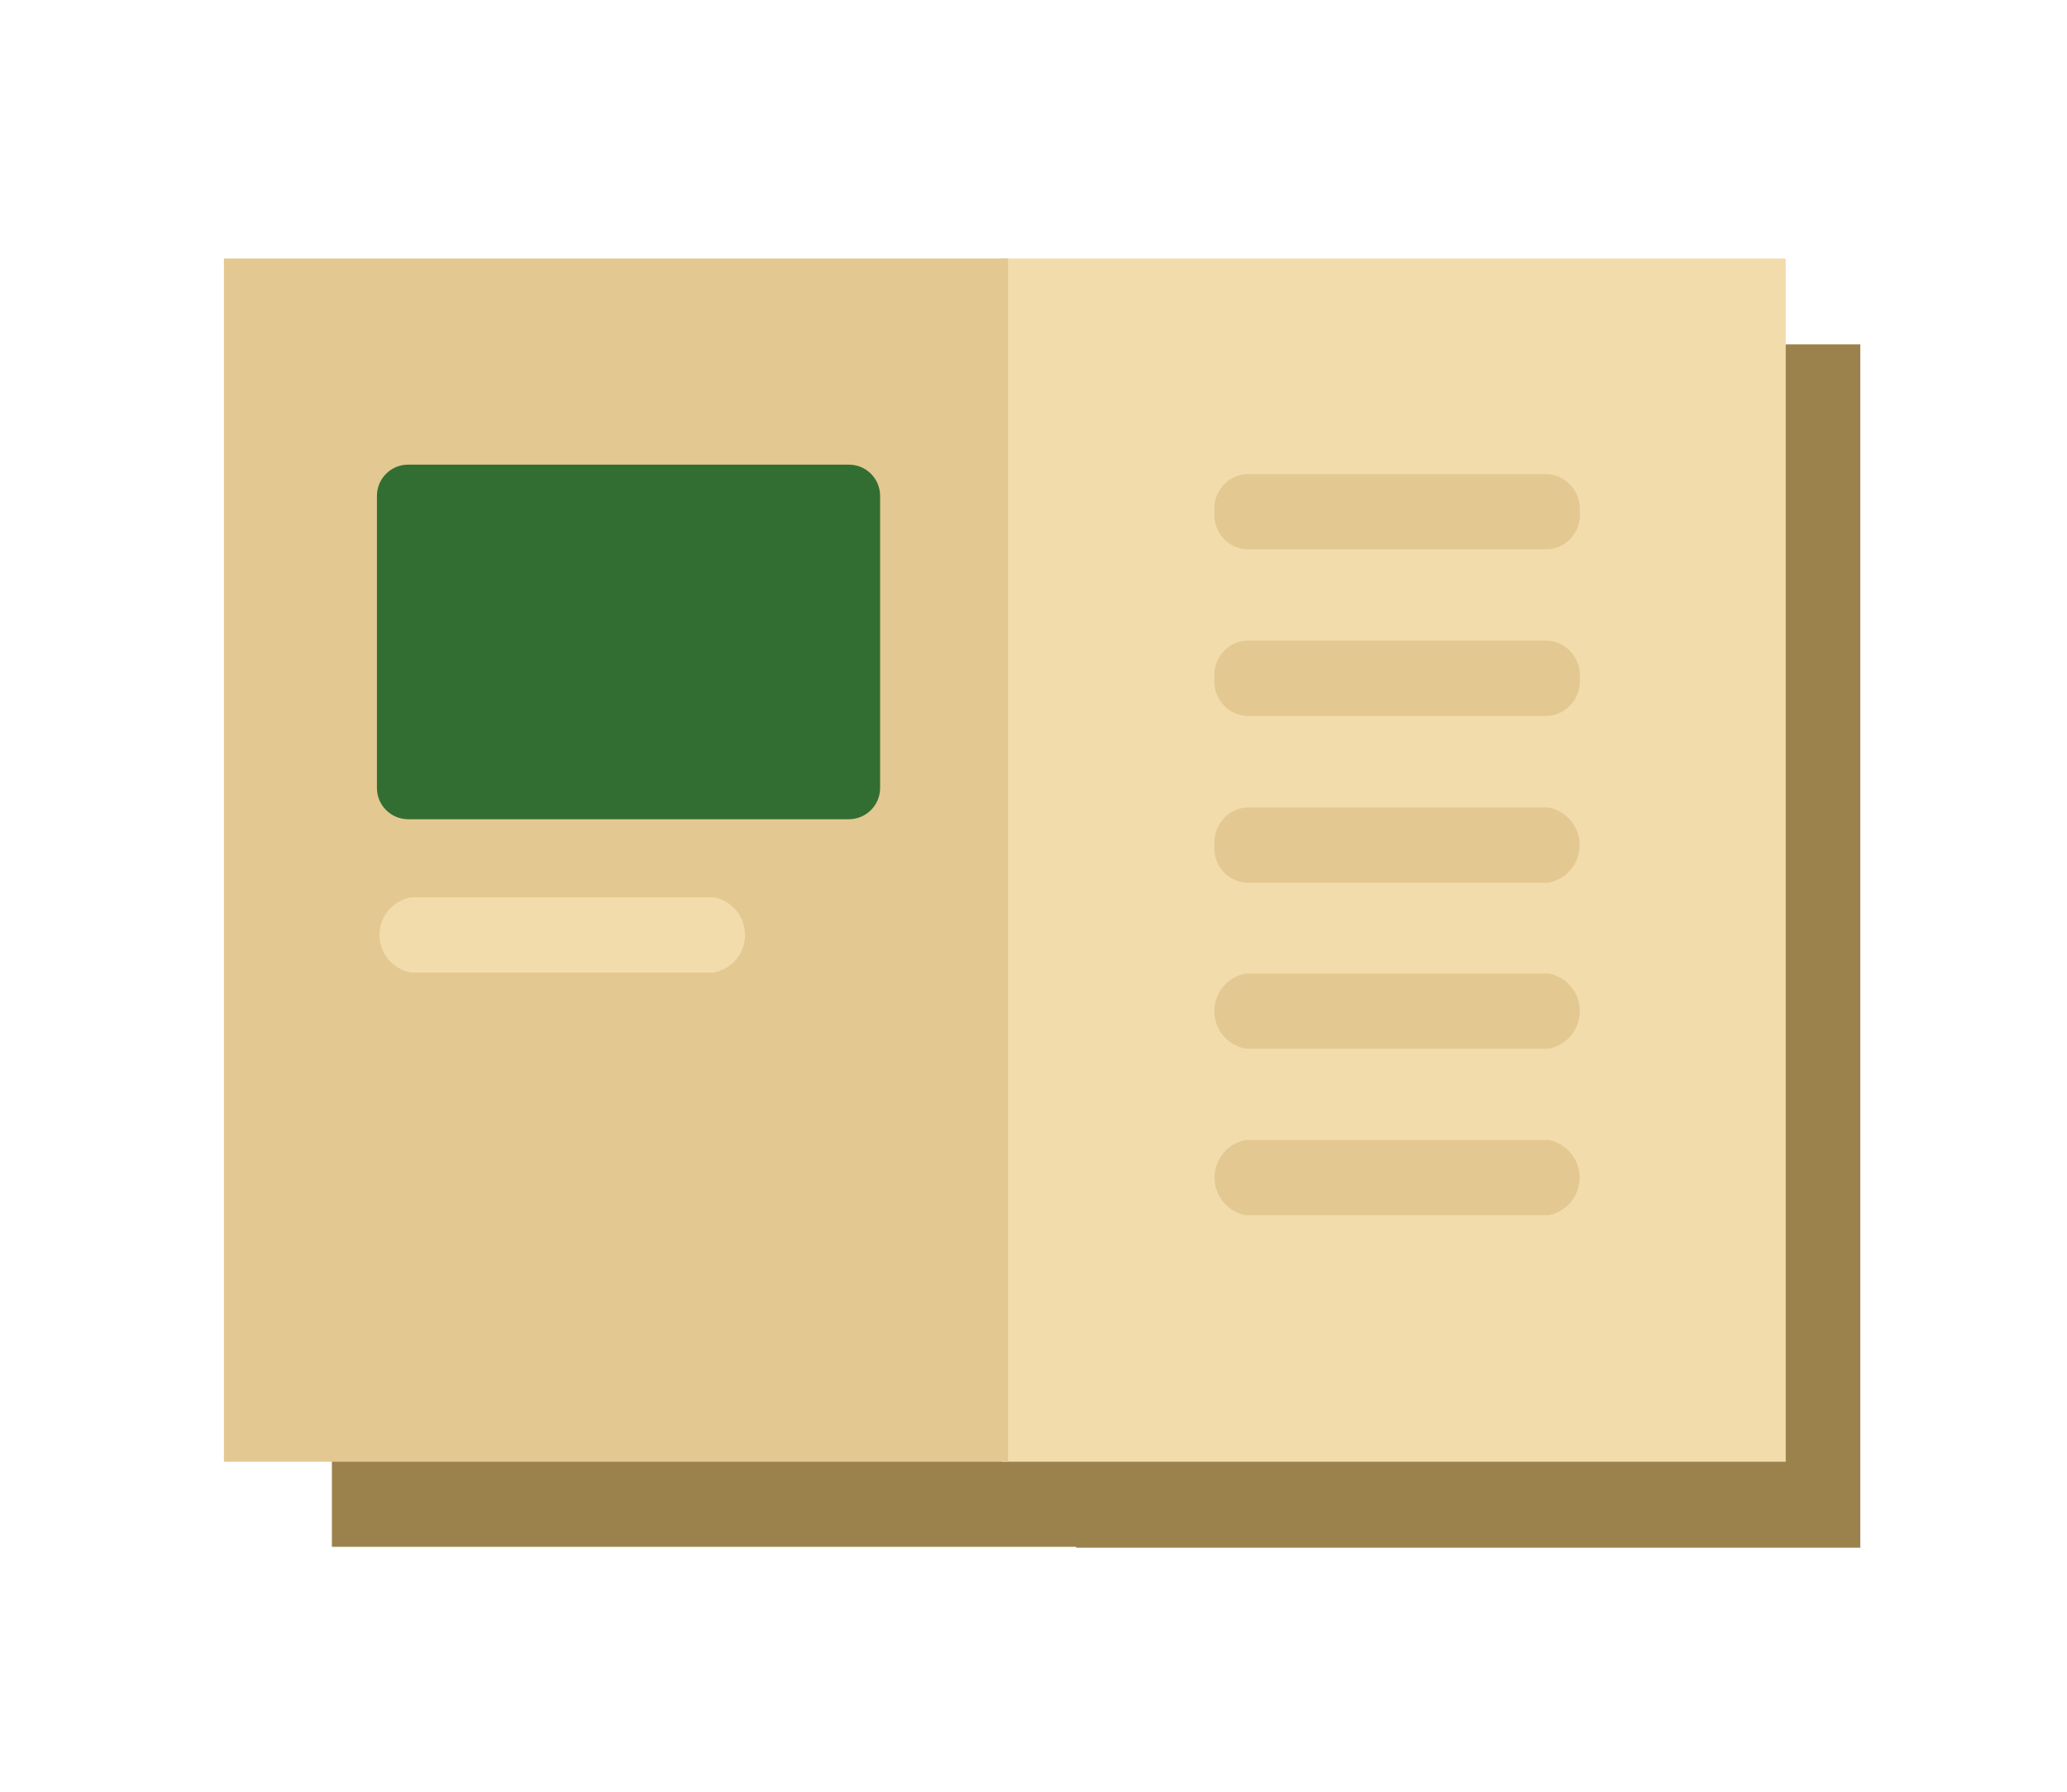
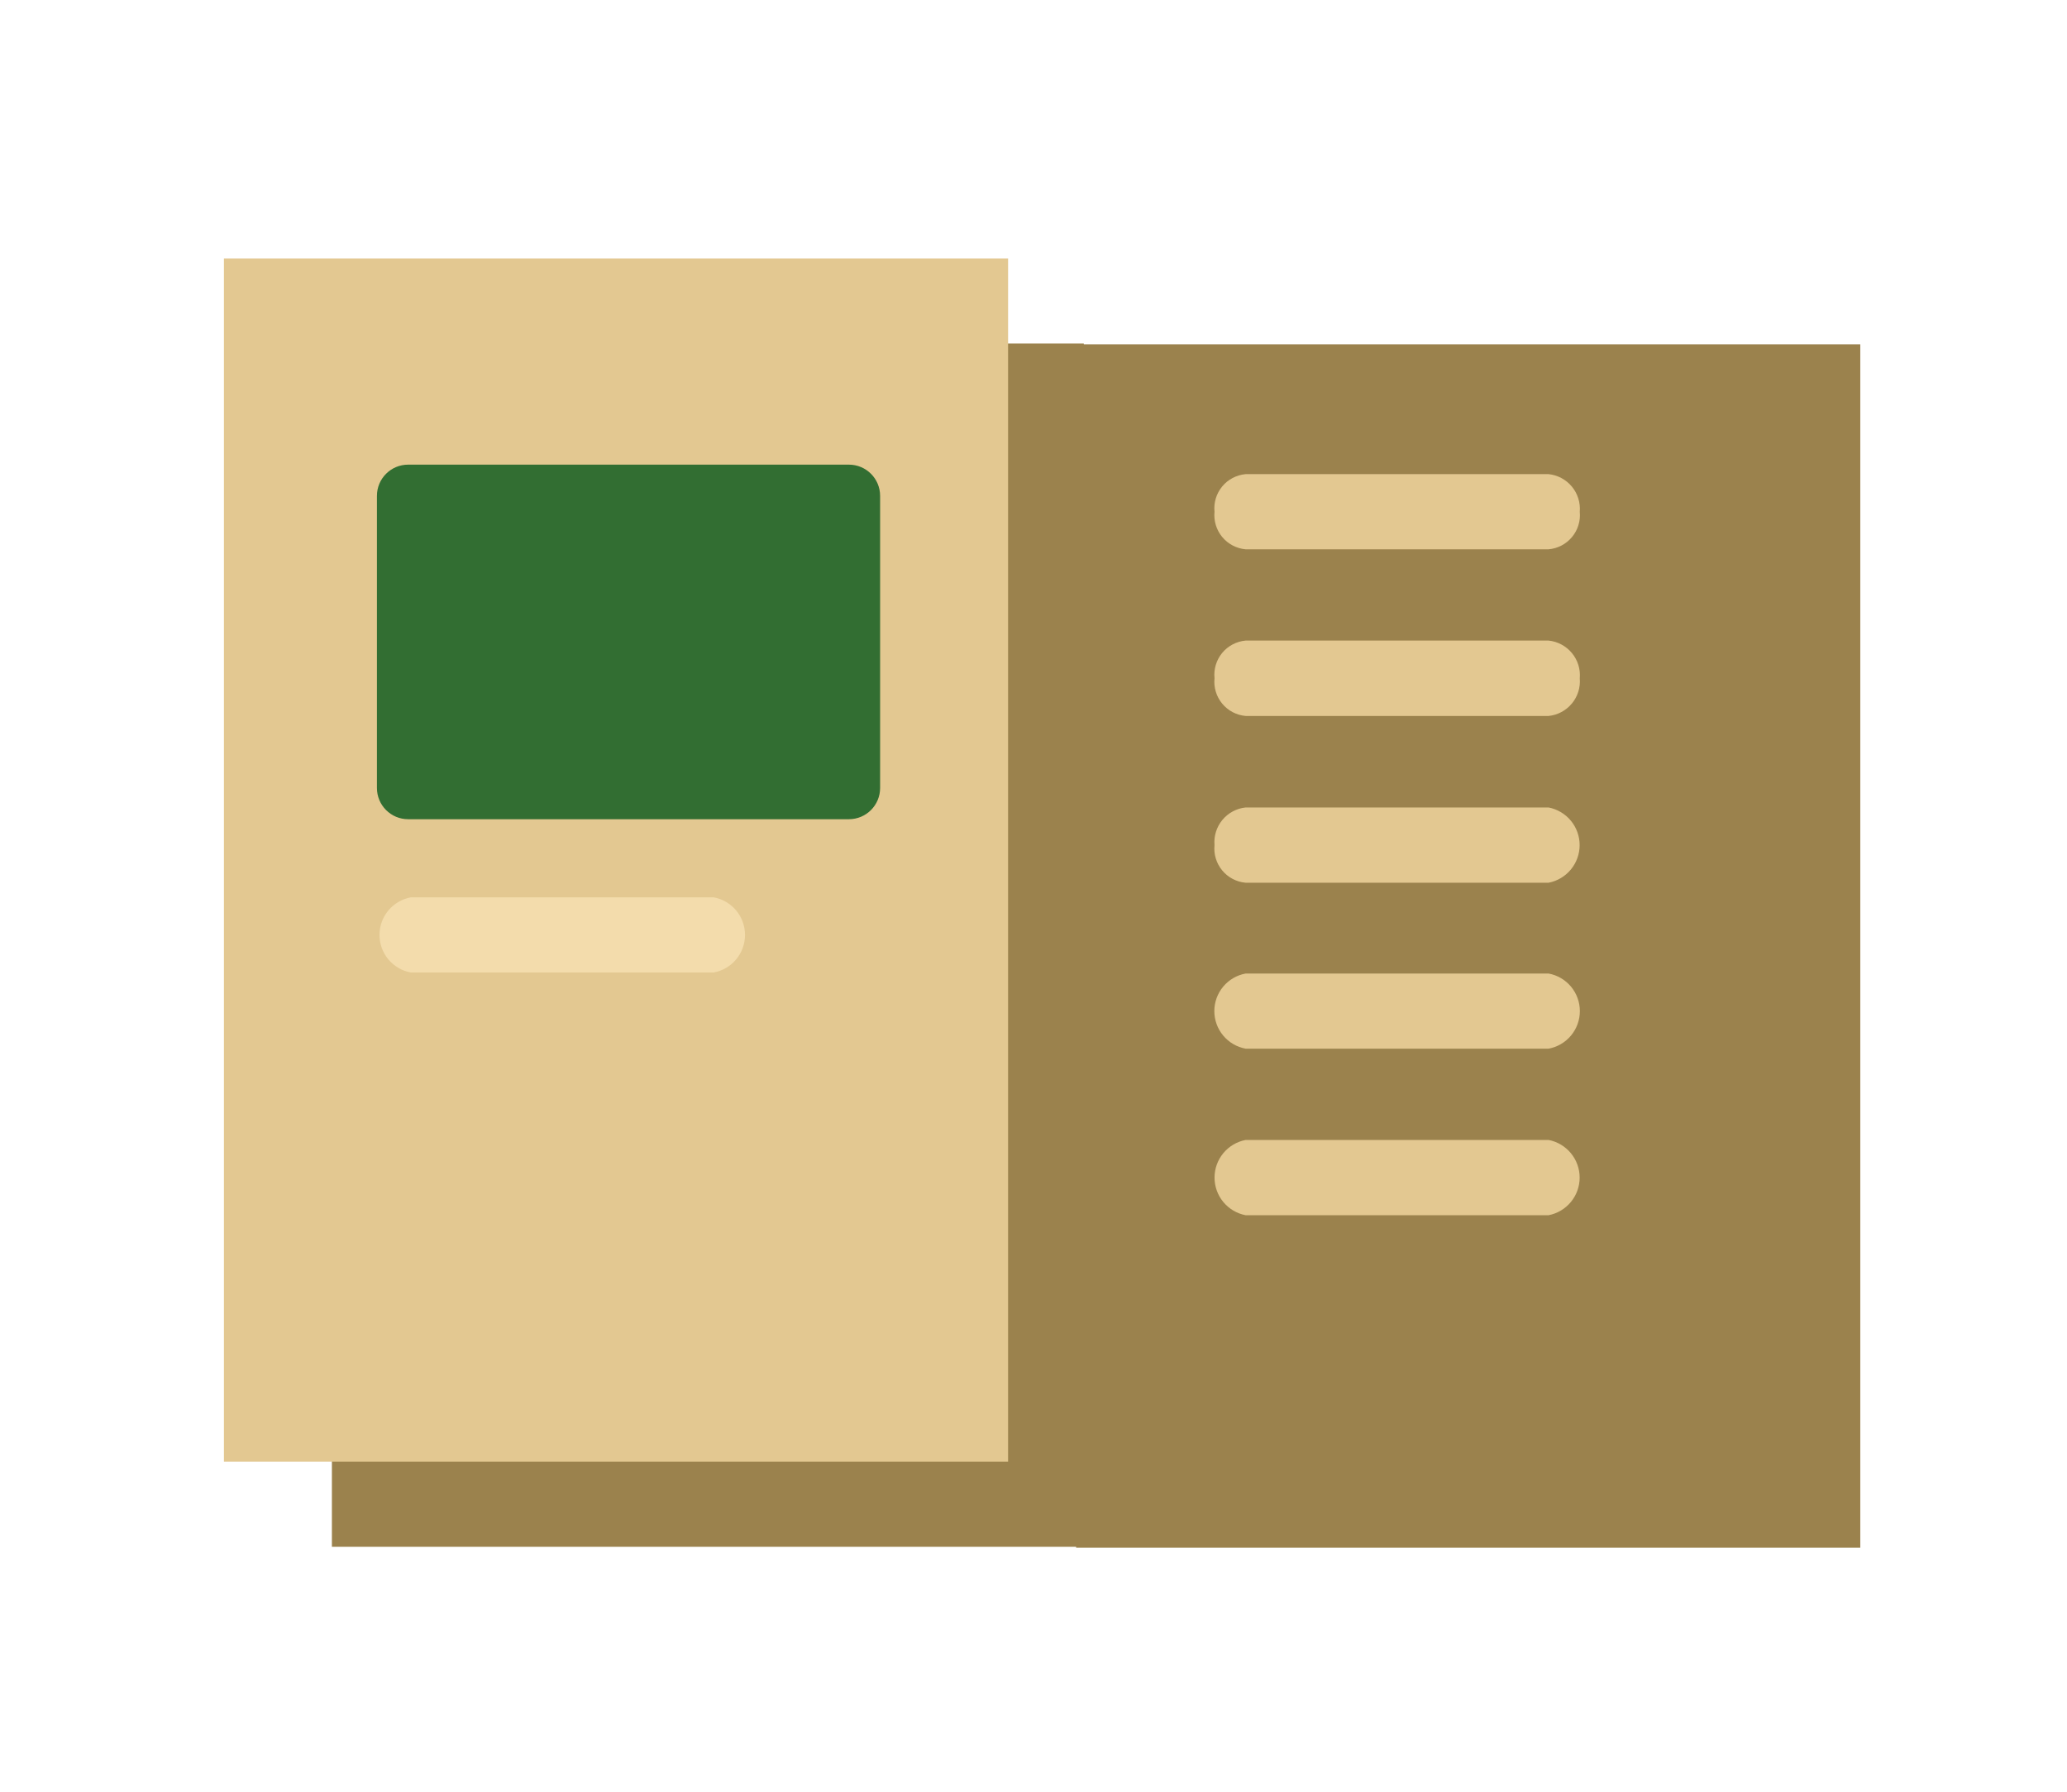
<svg xmlns="http://www.w3.org/2000/svg" width="120" height="104" viewBox="0 0 120 104" fill="none">
  <g clip-path="url(#clip0_696_64823)">
    <path d="M62.92 89.784V19.94H19.268V89.784H62.92Z" fill="#9B824D" />
    <path d="M107.999 89.838V19.987H62.475V89.838H107.999Z" fill="#9B824D" />
-     <path d="M103.671 84.844V15H58.147V84.844H103.671Z" fill="#F3DCAC" />
    <path d="M58.525 84.844V15H13V84.844H58.525Z" fill="#E3C891" />
    <path d="M89.901 27.521H72.314C72.051 27.545 71.796 27.62 71.563 27.743C71.329 27.865 71.123 28.033 70.955 28.236C70.787 28.44 70.661 28.674 70.584 28.926C70.507 29.179 70.482 29.444 70.508 29.706C70.483 29.968 70.509 30.232 70.586 30.483C70.663 30.735 70.789 30.968 70.957 31.171C71.125 31.373 71.332 31.541 71.564 31.663C71.797 31.785 72.052 31.86 72.314 31.884H89.901C90.164 31.861 90.419 31.787 90.653 31.665C90.886 31.543 91.094 31.376 91.262 31.173C91.431 30.971 91.558 30.737 91.635 30.485C91.713 30.233 91.739 29.968 91.714 29.706C91.758 29.177 91.593 28.651 91.254 28.243C90.915 27.834 90.429 27.575 89.901 27.521Z" fill="#E3C891" />
    <path d="M89.902 37.182H72.315C72.052 37.206 71.797 37.281 71.563 37.404C71.33 37.526 71.123 37.694 70.955 37.897C70.787 38.1 70.662 38.335 70.585 38.587C70.508 38.839 70.482 39.104 70.509 39.367C70.481 39.63 70.507 39.895 70.583 40.148C70.659 40.401 70.785 40.636 70.953 40.84C71.121 41.044 71.328 41.213 71.562 41.336C71.796 41.459 72.052 41.534 72.315 41.558H89.902C90.43 41.504 90.916 41.245 91.255 40.836C91.594 40.428 91.759 39.902 91.714 39.373C91.761 38.843 91.597 38.316 91.257 37.906C90.918 37.496 90.431 37.236 89.902 37.182Z" fill="#E3C891" />
    <path d="M89.901 46.869H72.314C71.787 46.925 71.303 47.184 70.965 47.593C70.628 48.001 70.463 48.526 70.508 49.054C70.482 49.316 70.507 49.581 70.584 49.833C70.661 50.085 70.787 50.32 70.955 50.523C71.123 50.726 71.329 50.894 71.563 51.017C71.796 51.139 72.051 51.215 72.314 51.238H89.901C90.409 51.141 90.867 50.869 91.197 50.47C91.526 50.072 91.706 49.571 91.706 49.054C91.706 48.536 91.526 48.035 91.197 47.637C90.867 47.238 90.409 46.967 89.901 46.869Z" fill="#E3C891" />
    <path d="M89.902 56.508H72.315C71.805 56.601 71.344 56.871 71.012 57.269C70.68 57.668 70.498 58.17 70.498 58.688C70.498 59.207 70.68 59.709 71.012 60.108C71.344 60.506 71.805 60.776 72.315 60.87H89.902C90.412 60.776 90.873 60.506 91.205 60.108C91.537 59.709 91.719 59.207 91.719 58.688C91.719 58.17 91.537 57.668 91.205 57.269C90.873 56.871 90.412 56.601 89.902 56.508Z" fill="#E3C891" />
    <path d="M89.902 66.168H72.315C71.807 66.266 71.349 66.537 71.019 66.936C70.69 67.335 70.51 67.836 70.51 68.353C70.51 68.87 70.69 69.371 71.019 69.769C71.349 70.168 71.807 70.44 72.315 70.537H89.902C90.41 70.44 90.868 70.168 91.197 69.769C91.527 69.371 91.707 68.87 91.707 68.353C91.707 67.836 91.527 67.335 91.197 66.936C90.868 66.537 90.41 66.266 89.902 66.168Z" fill="#E3C891" />
    <path d="M41.435 52.086H23.848C23.338 52.18 22.877 52.449 22.545 52.848C22.213 53.246 22.031 53.748 22.031 54.267C22.031 54.786 22.213 55.288 22.545 55.686C22.877 56.085 23.338 56.354 23.848 56.448H41.435C41.945 56.354 42.406 56.085 42.738 55.686C43.07 55.288 43.252 54.786 43.252 54.267C43.252 53.748 43.07 53.246 42.738 52.848C42.406 52.449 41.945 52.18 41.435 52.086Z" fill="#F3DCAC" />
    <path d="M49.283 26.97H23.695C22.694 26.97 21.883 27.781 21.883 28.782V45.739C21.883 46.74 22.694 47.551 23.695 47.551H49.283C50.284 47.551 51.095 46.74 51.095 45.739V28.782C51.095 27.781 50.284 26.97 49.283 26.97Z" fill="#326E32" />
  </g>
  <defs>
    <clipPath id="clip0_696_64823">
      <rect width="95" height="74.837" fill="white" transform="translate(13 15)" />
    </clipPath>
  </defs>
</svg>